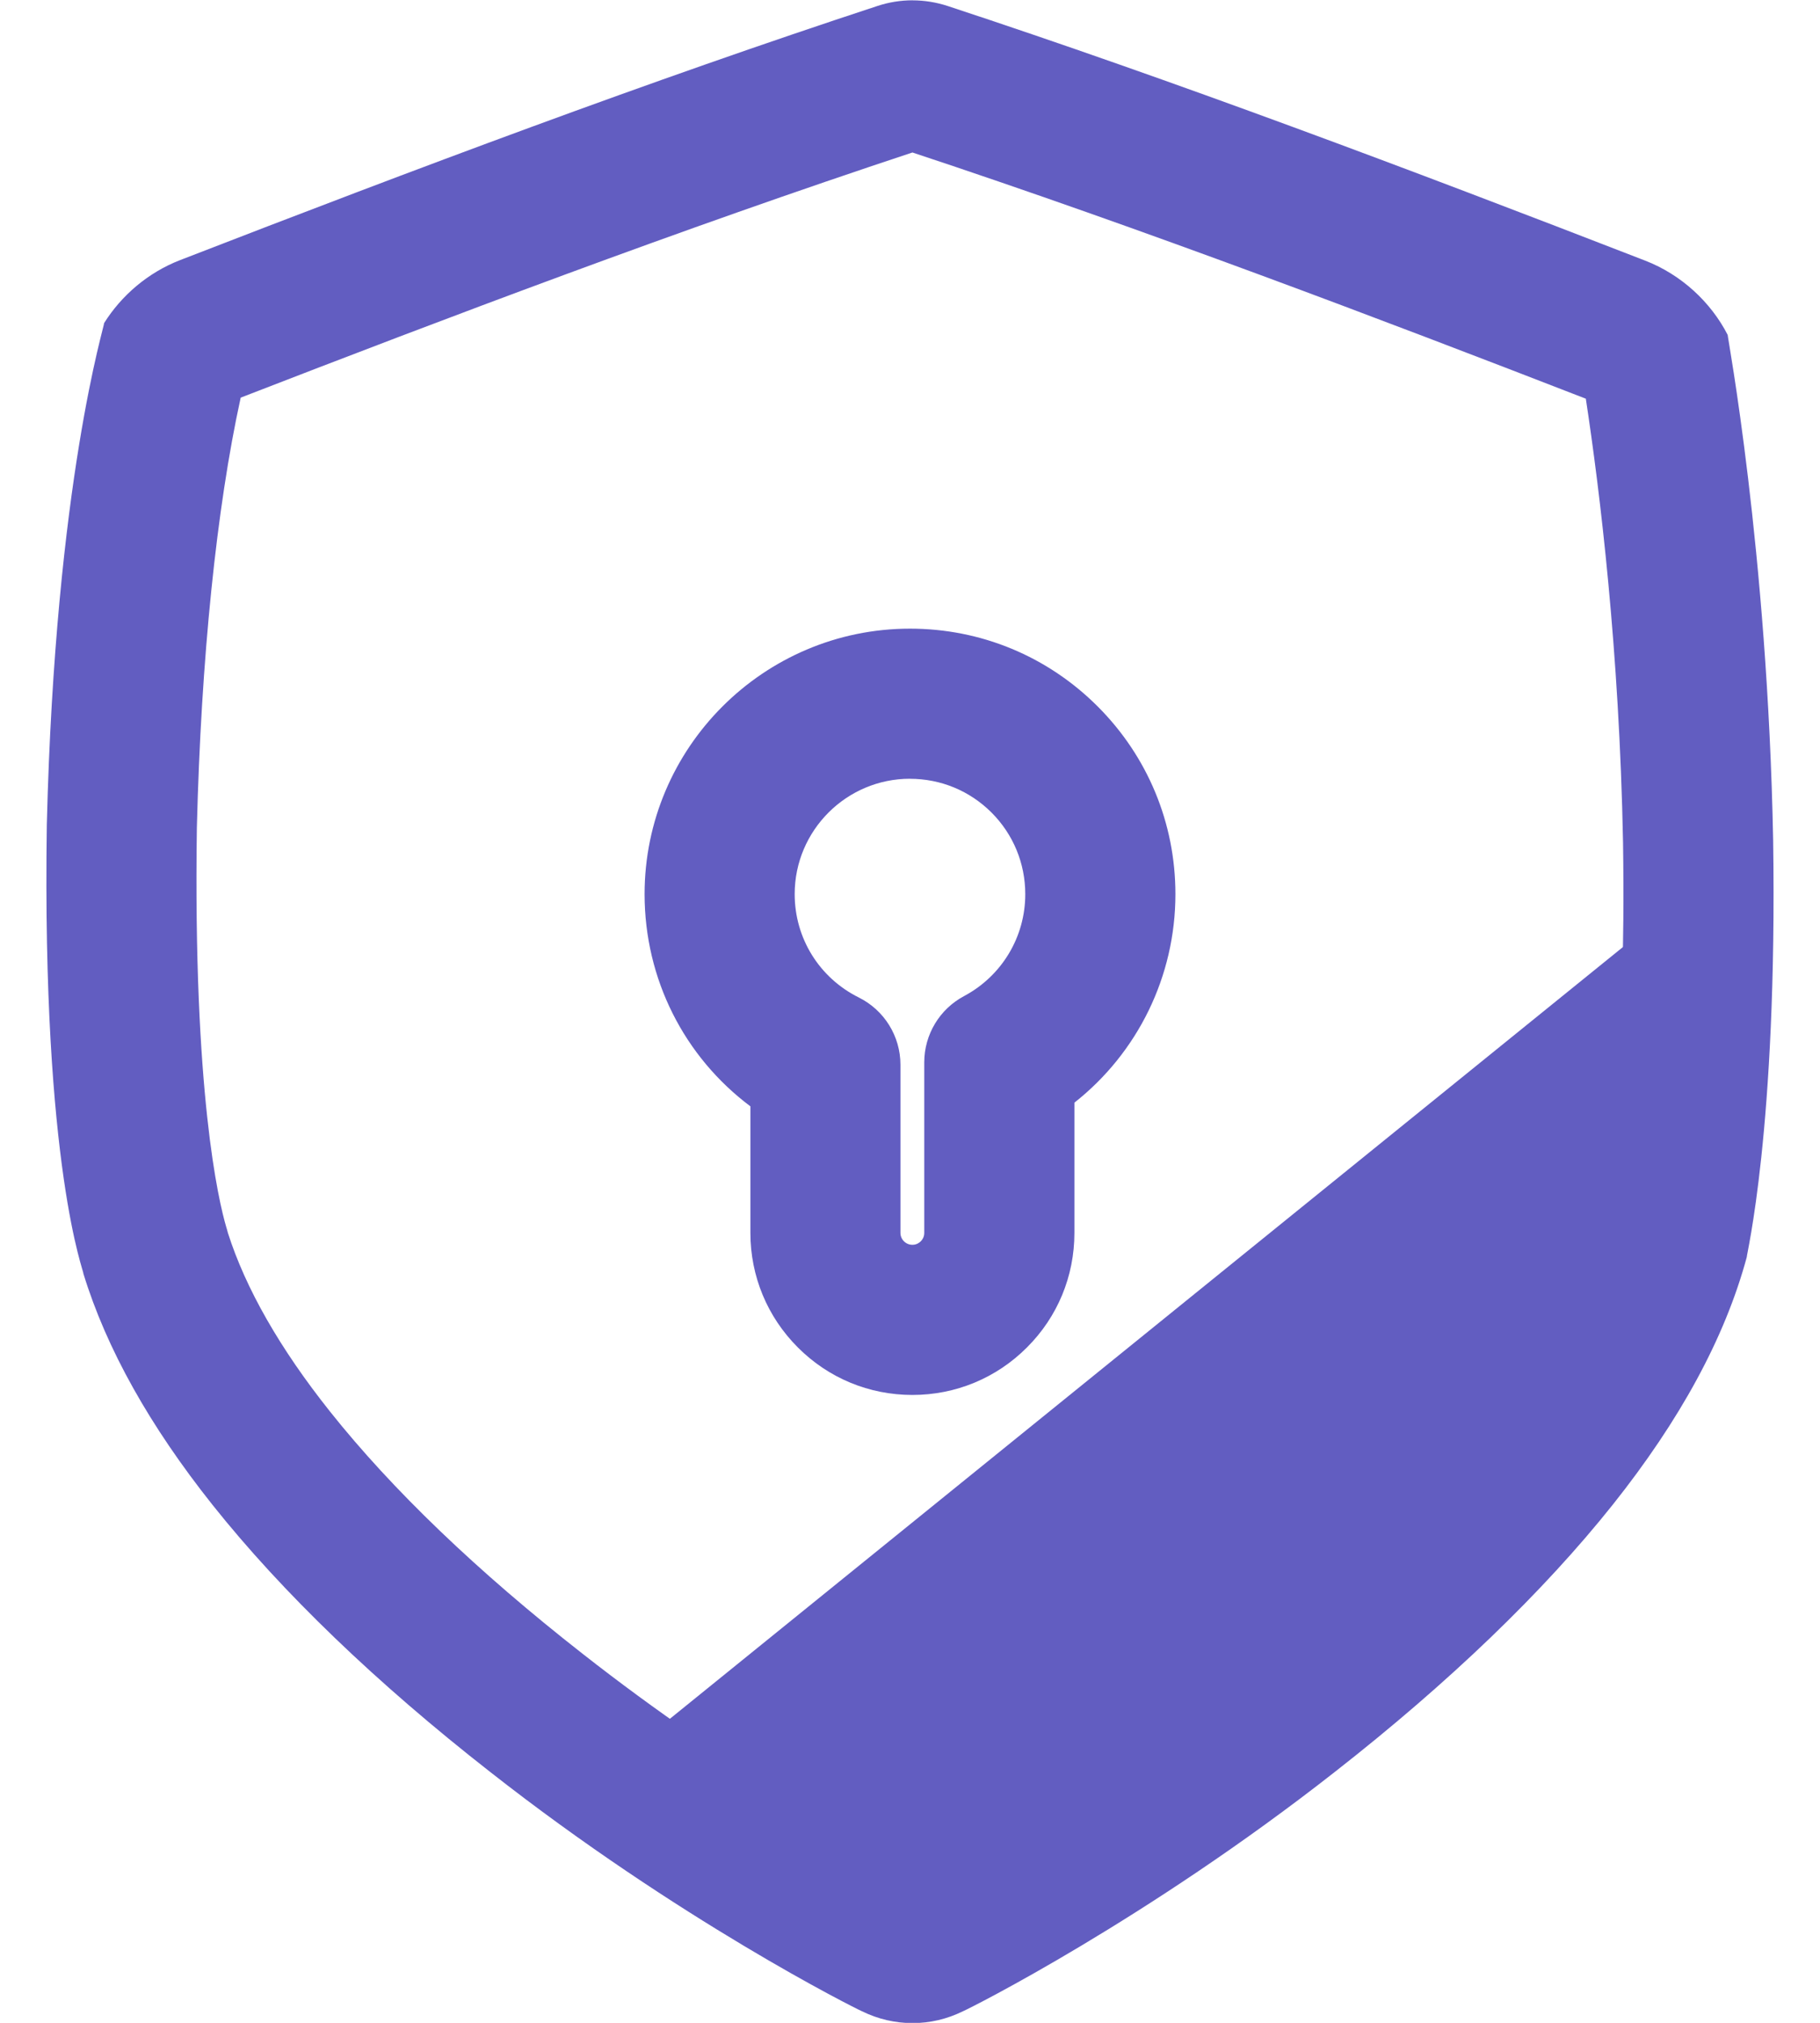
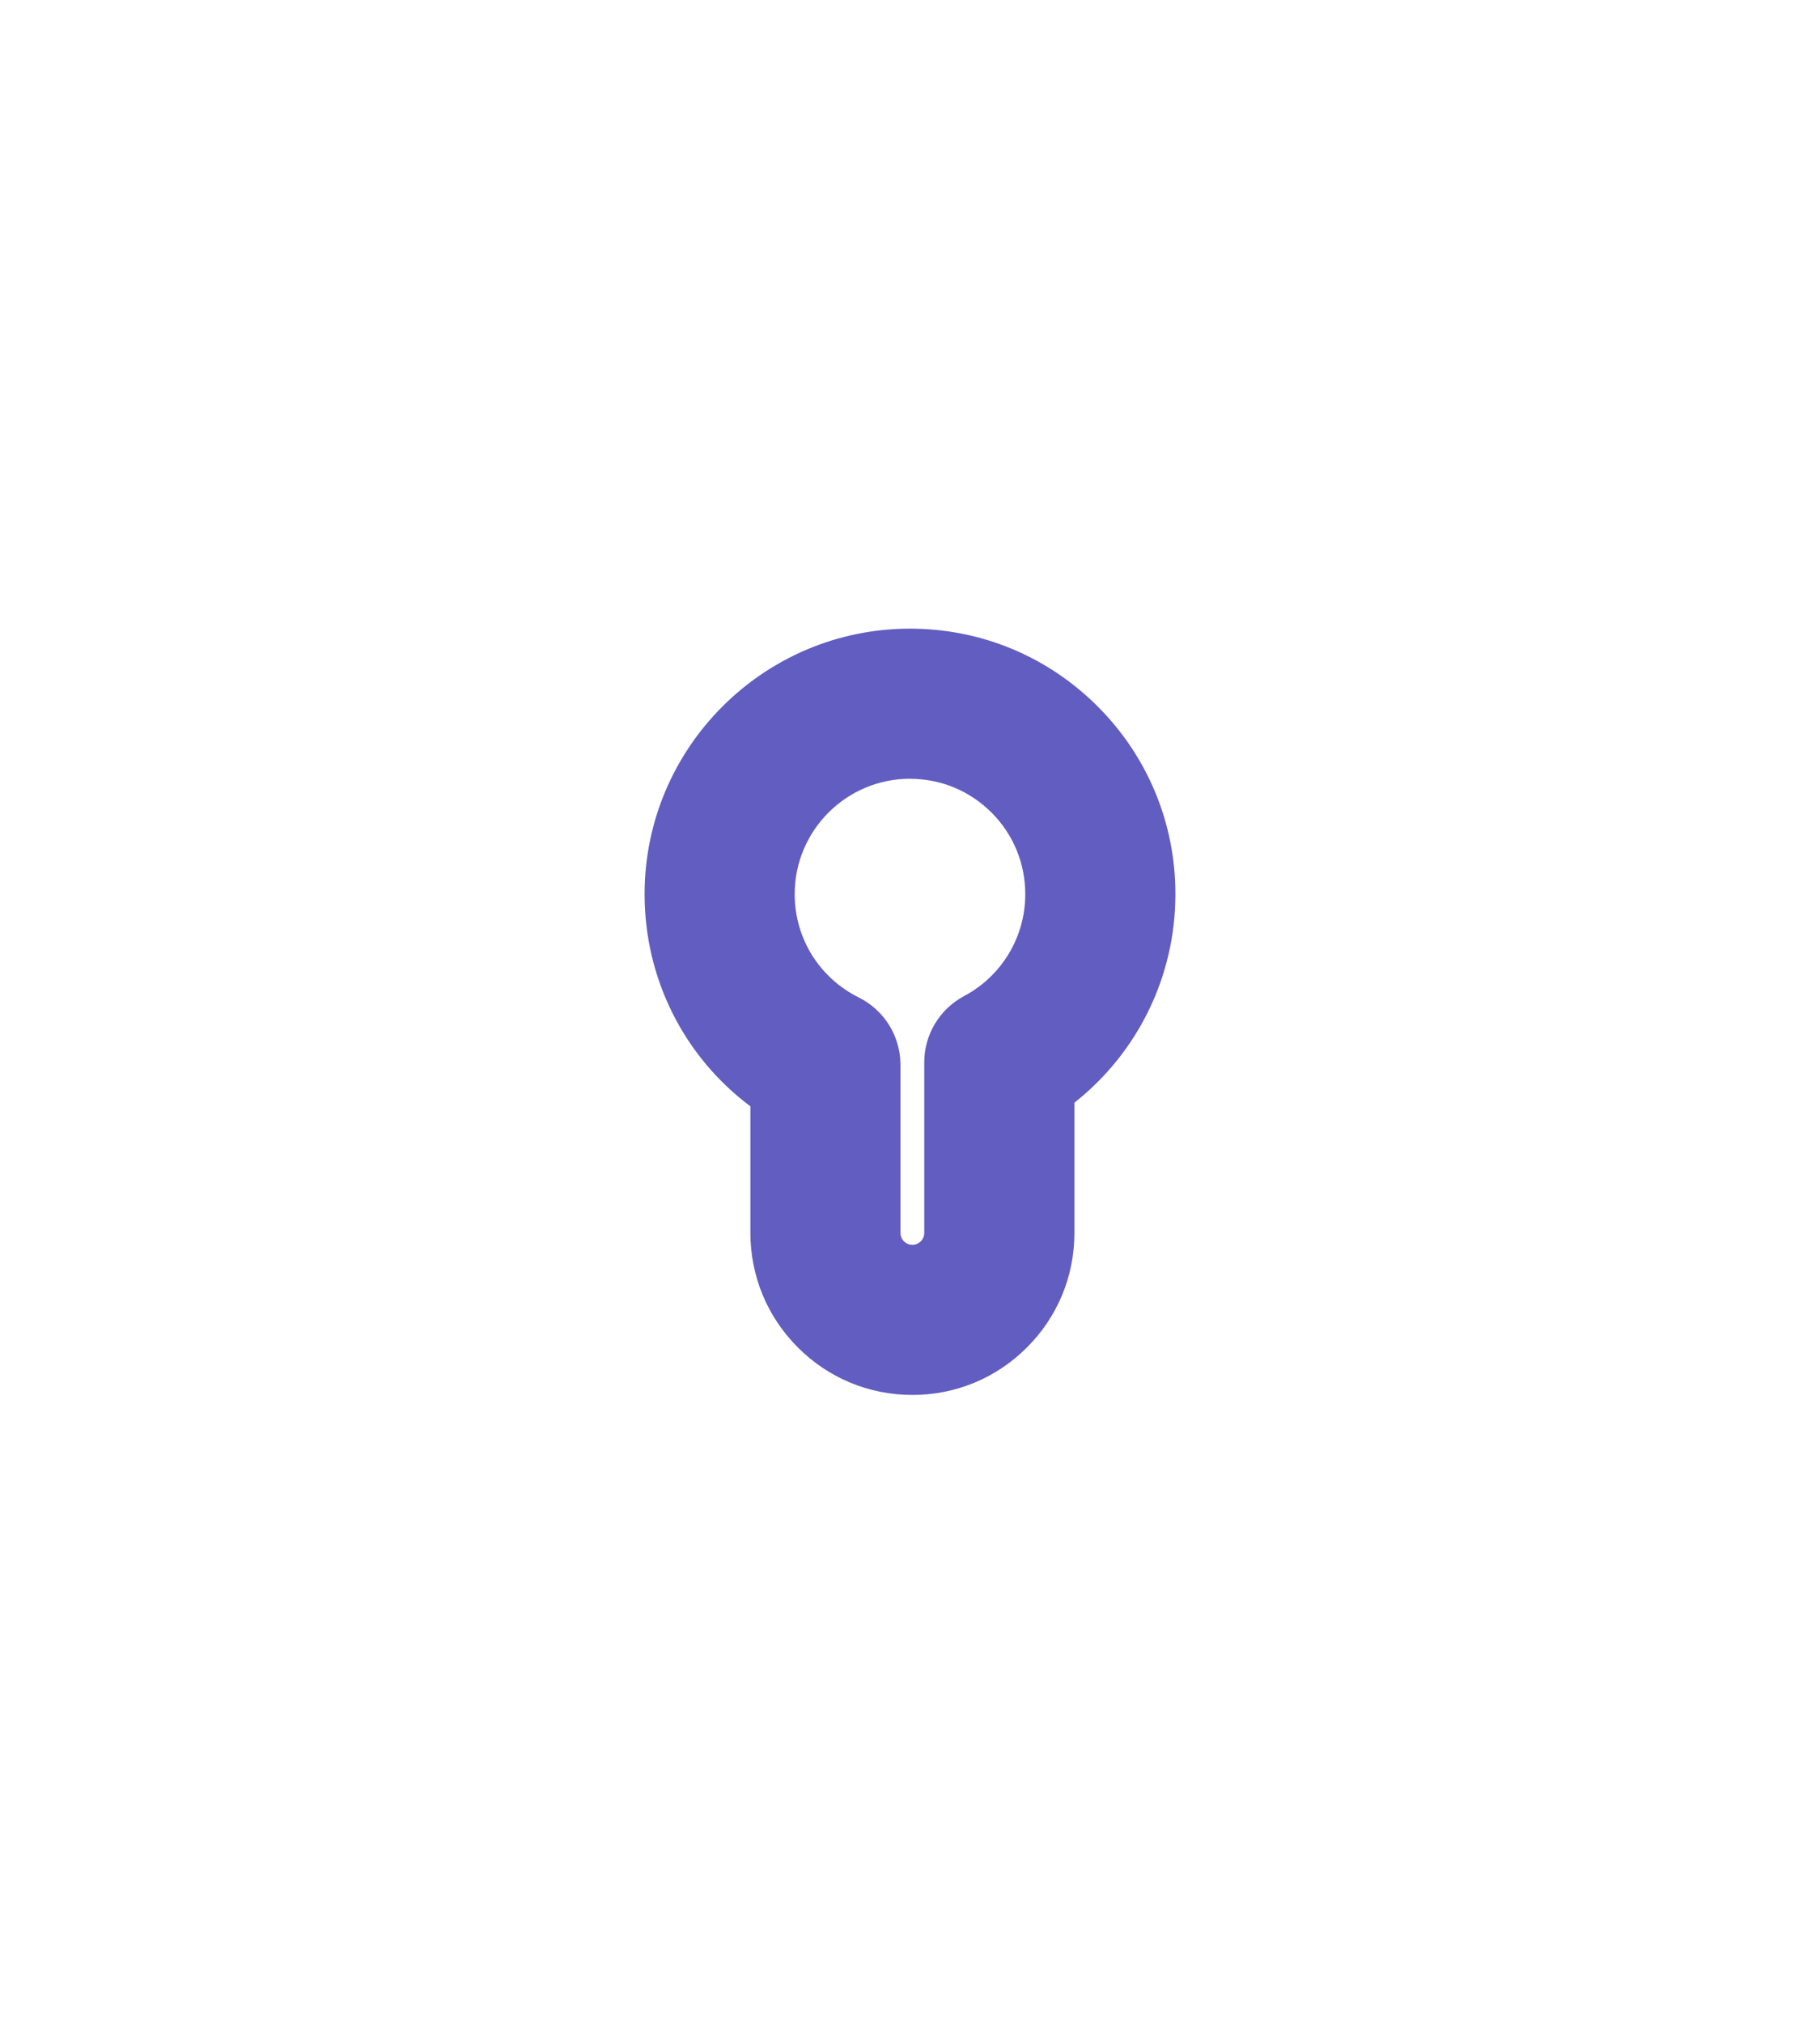
<svg xmlns="http://www.w3.org/2000/svg" width="36" height="40" viewBox="0 0 36 40" fill="none">
-   <path d="M33 18L12 35L18 38.5L26 35L33 27.5L33 18Z" fill="#625DC1" />
-   <path d="M18.05 3.016C22.636 4.534 27.343 6.323 31.368 7.884C31.647 9.716 32.031 12.858 32.104 16.656C32.169 20.983 31.811 23.369 31.653 24.201C31.321 25.348 30.624 26.593 29.582 27.902C28.346 29.454 26.663 31.067 24.58 32.696C24.578 32.697 24.577 32.698 24.576 32.699C21.616 35.023 18.875 36.52 18.05 36.952C17.224 36.521 14.486 35.026 11.528 32.705L11.524 32.702C9.442 31.073 7.76 29.461 6.526 27.91C5.536 26.666 4.858 25.478 4.508 24.38C4.499 24.344 4.489 24.307 4.477 24.27C4.321 23.741 3.818 21.61 3.894 16.366C3.977 13.026 4.283 10.041 4.761 7.863C8.774 6.309 13.467 4.529 18.05 3.015M18.05 0.006C17.814 0.006 17.578 0.044 17.35 0.12C12.857 1.596 8.248 3.328 3.561 5.144C2.931 5.388 2.402 5.841 2.058 6.391C2.085 6.394 1.095 9.484 0.926 16.308C0.826 23.133 1.676 25.177 1.648 25.18C2.108 26.68 2.969 28.205 4.203 29.757C5.582 31.49 7.445 33.28 9.696 35.039C13.421 37.963 16.908 39.711 17.054 39.773C17.37 39.927 17.705 40.005 18.05 40.005H18.051C18.397 40.005 18.732 39.926 19.048 39.771C19.195 39.709 22.686 37.956 26.41 35.033C28.661 33.272 30.525 31.482 31.904 29.75C33.226 28.088 34.12 26.458 34.552 24.856C34.535 24.854 35.16 22.348 35.073 16.605C34.963 10.863 34.163 6.627 34.174 6.623C33.841 5.974 33.257 5.431 32.543 5.154C27.856 3.337 23.247 1.602 18.753 0.121C18.522 0.045 18.286 0.007 18.05 0.007L18.05 0.006Z" fill="#625DC1" />
  <path d="M18.048 27.584C17.191 27.584 16.387 27.251 15.782 26.645C15.177 26.04 14.843 25.235 14.843 24.38V21.877C13.534 20.897 12.751 19.361 12.75 17.682C12.75 14.787 15.105 12.432 17.999 12.431C19.402 12.431 20.72 12.977 21.712 13.969C22.703 14.96 23.25 16.279 23.25 17.681C23.25 19.309 22.502 20.819 21.252 21.804V24.38C21.252 25.236 20.919 26.041 20.313 26.645C19.708 27.251 18.903 27.584 18.048 27.584V27.584ZM18 15.399C16.742 15.399 15.719 16.423 15.719 17.68C15.719 18.552 16.205 19.336 16.988 19.725C17.492 19.976 17.811 20.491 17.811 21.054V24.379C17.811 24.509 17.917 24.615 18.047 24.615C18.127 24.615 18.182 24.577 18.213 24.546C18.244 24.515 18.282 24.46 18.282 24.38V21.007C18.282 20.459 18.584 19.955 19.069 19.697C19.816 19.299 20.281 18.527 20.28 17.681C20.28 17.072 20.043 16.499 19.613 16.068C19.181 15.637 18.609 15.4 17.999 15.4L18 15.399Z" fill="#625DC1" />
</svg>